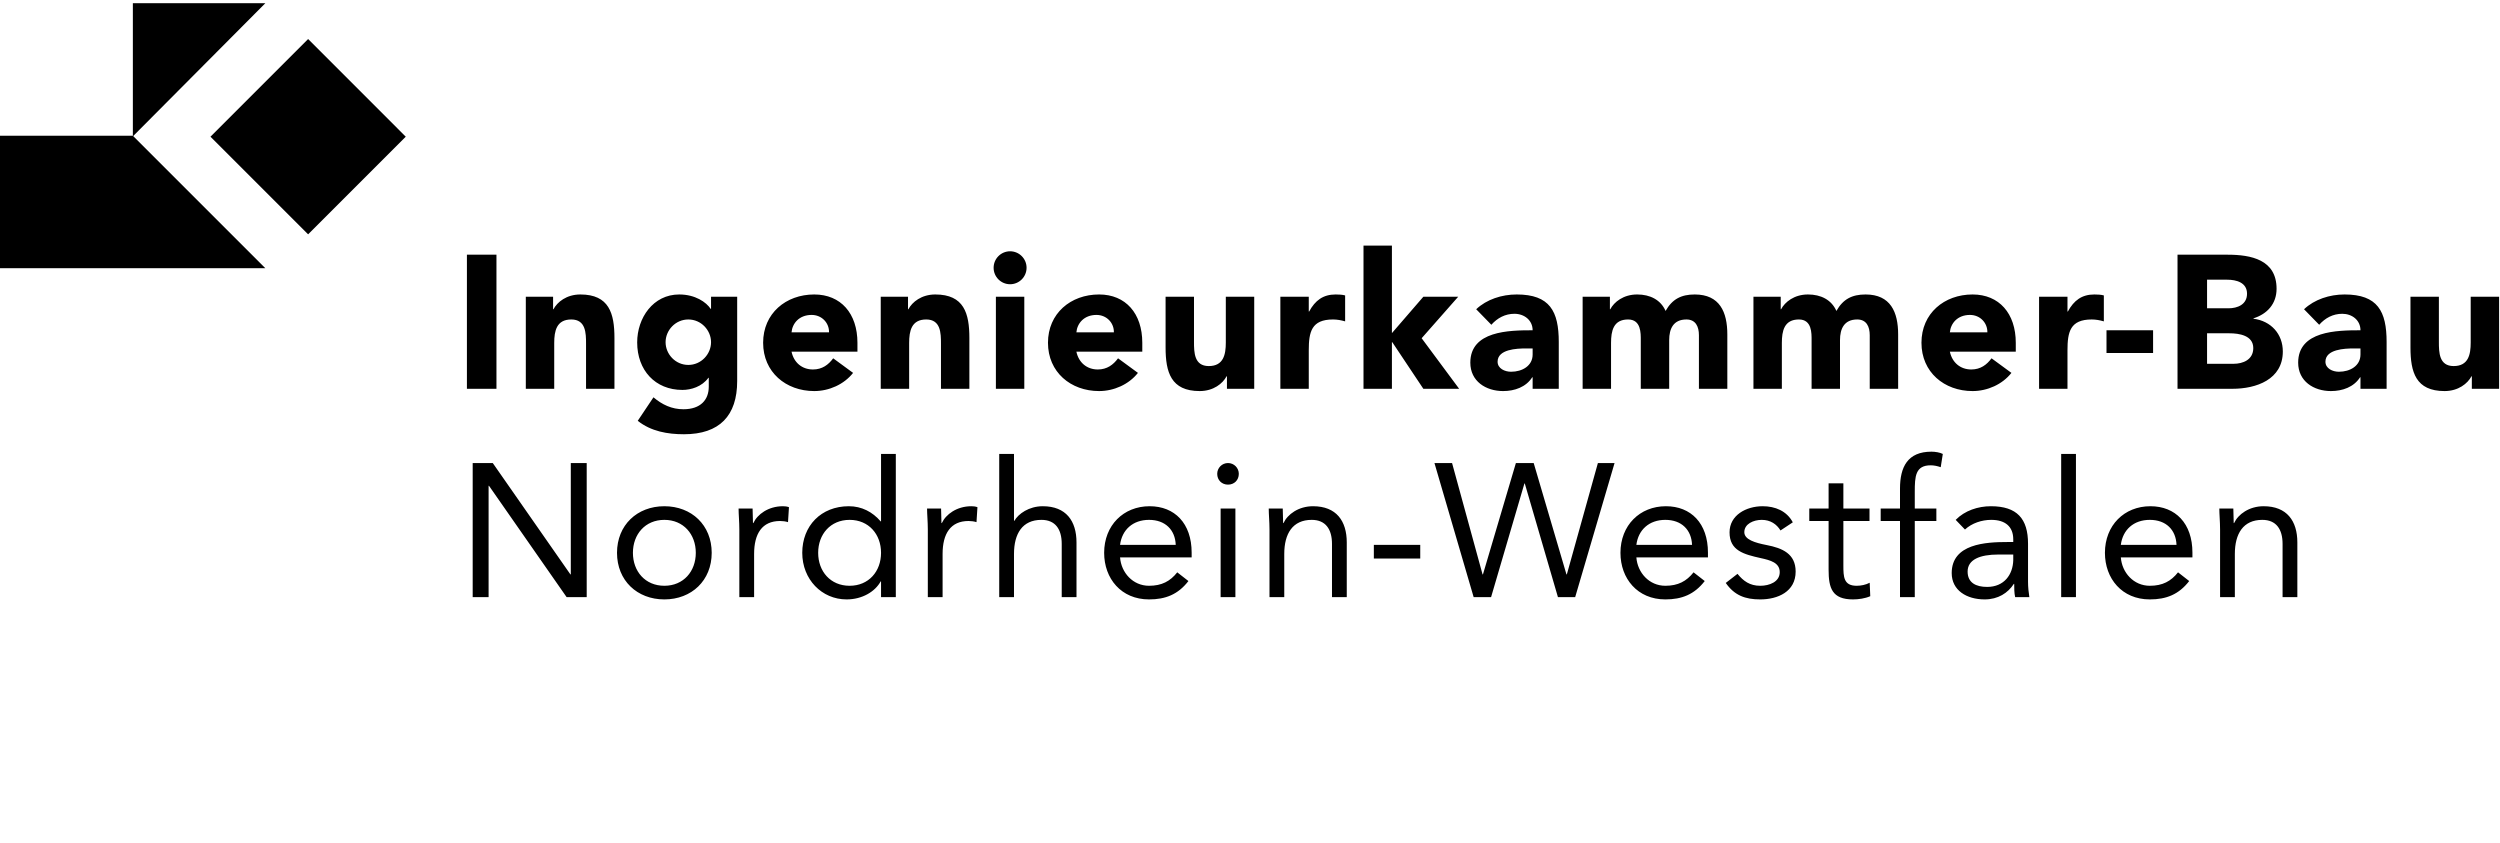
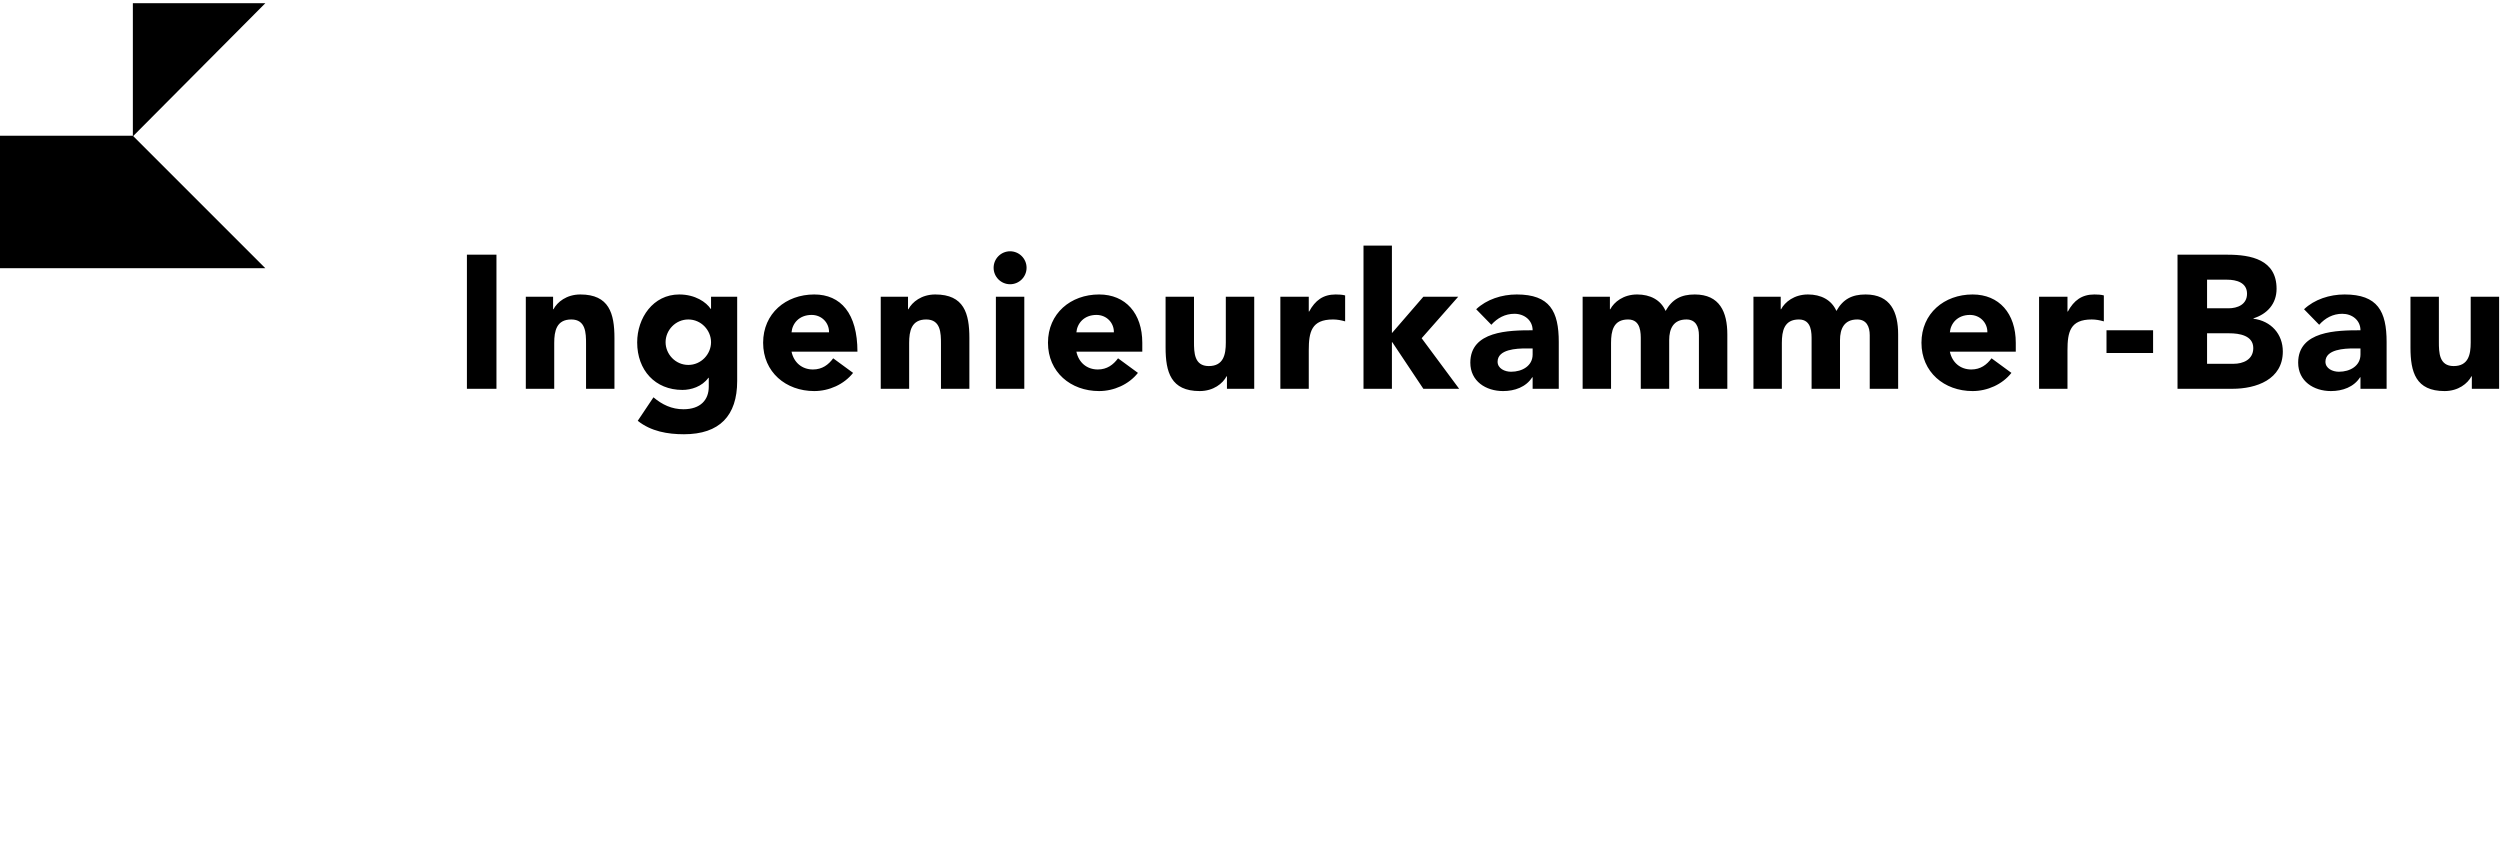
<svg xmlns="http://www.w3.org/2000/svg" xmlns:ns1="http://www.serif.com/" width="100%" height="100%" viewBox="0 0 1320 445" version="1.1" xml:space="preserve" style="fill-rule:evenodd;clip-rule:evenodd;stroke-linejoin:round;stroke-miterlimit:2;">
  <g transform="matrix(1,0,0,0.957,0,0)">
    <rect id="ArtBoard1" x="0" y="0" width="1319.53" height="464.169" style="fill:none;" />
    <clipPath id="_clip1">
      <rect id="ArtBoard11" ns1:id="ArtBoard1" x="0" y="0" width="1319.53" height="464.169" />
    </clipPath>
    <g clip-path="url(#_clip1)">
      <g transform="matrix(1,0,0,1.045,0,0)">
-         <path d="M111.13,72.17L162.69,123.72L214.24,72.17L162.69,20.61L111.13,72.17Z" style="fill-rule:nonzero;" />
        <path d="M70.15,1.69L140.1,1.69L70.15,72L70.15,1.69Z" style="fill-rule:nonzero;" />
        <path d="M-0.17,71.67L70.15,71.67L140.1,141.61L-0.17,141.61L-0.17,71.67Z" style="fill-rule:nonzero;" />
-         <path d="M249.58,315.27L257.98,315.27L257.98,256.47L258.18,256.47L299.18,315.27L309.78,315.27L309.78,244.47L301.38,244.47L301.38,303.27L301.18,303.27L260.18,244.47L249.58,244.47L249.58,315.27ZM325.78,291.87C325.78,306.47 336.38,316.47 350.78,316.47C365.18,316.47 375.78,306.47 375.78,291.87C375.78,277.27 365.18,267.27 350.78,267.27C336.38,267.27 325.78,277.27 325.78,291.87ZM334.18,291.87C334.18,282.07 340.68,274.47 350.78,274.47C360.88,274.47 367.38,282.07 367.38,291.87C367.38,301.67 360.88,309.27 350.78,309.27C340.68,309.27 334.18,301.67 334.18,291.87ZM390.37,315.27L398.17,315.27L398.17,292.47C398.17,281.77 402.37,275.07 411.87,275.07C413.27,275.07 414.77,275.27 416.07,275.67L416.57,267.77C415.47,267.37 414.37,267.27 413.37,267.27C405.67,267.27 399.87,271.57 397.77,276.17L397.57,276.17C397.57,273.57 397.37,270.97 397.37,268.47L389.97,268.47C389.97,271.57 390.37,275.27 390.37,279.57L390.37,315.27ZM465.19,315.27L472.99,315.27L472.99,239.67L465.19,239.67L465.19,275.27L464.99,275.27C460.69,270.27 454.99,267.27 448.19,267.27C433.49,267.27 423.59,277.67 423.59,291.87C423.59,305.87 433.89,316.47 446.99,316.47C455.39,316.47 462.09,312.27 464.99,306.97L465.19,306.97L465.19,315.27ZM465.19,291.87C465.19,301.67 458.69,309.27 448.59,309.27C438.49,309.27 431.99,301.67 431.99,291.87C431.99,282.07 438.49,274.47 448.59,274.47C458.69,274.47 465.19,282.07 465.19,291.87ZM489.89,315.27L497.69,315.27L497.69,292.47C497.69,281.77 501.89,275.07 511.39,275.07C512.79,275.07 514.29,275.27 515.59,275.67L516.09,267.77C514.99,267.37 513.89,267.27 512.89,267.27C505.19,267.27 499.39,271.57 497.29,276.17L497.09,276.17C497.09,273.57 496.89,270.97 496.89,268.47L489.49,268.47C489.49,271.57 489.89,275.27 489.89,279.57L489.89,315.27ZM527.59,315.27L535.39,315.27L535.39,292.47C535.39,281.77 539.79,274.47 549.89,274.47C557.19,274.47 560.59,279.37 560.59,287.17L560.59,315.27L568.39,315.27L568.39,286.37C568.39,275.07 562.89,267.27 550.59,267.27C543.29,267.27 537.69,271.27 535.59,274.97L535.39,274.97L535.39,239.67L527.59,239.67L527.59,315.27ZM621.59,302.17C617.89,306.87 613.39,309.27 606.69,309.27C598.19,309.27 591.99,302.37 591.39,294.27L629.19,294.27L629.19,291.77C629.19,276.27 620.19,267.27 606.99,267.27C593.19,267.27 582.99,277.37 582.99,291.87C582.99,305.47 591.99,316.47 606.69,316.47C615.39,316.47 621.99,313.87 627.49,306.77L621.59,302.17ZM591.39,287.67C592.39,279.77 598.09,274.47 606.69,274.47C615.29,274.47 620.49,279.77 620.79,287.67L591.39,287.67ZM644.49,315.27L652.29,315.27L652.29,268.47L644.49,268.47L644.49,315.27ZM642.69,250.17C642.69,253.47 645.09,255.87 648.39,255.87C651.69,255.87 654.09,253.47 654.09,250.17C654.09,247.07 651.59,244.47 648.39,244.47C645.19,244.47 642.69,247.07 642.69,250.17ZM670.29,315.27L678.09,315.27L678.09,292.47C678.09,281.77 682.49,274.47 692.59,274.47C699.89,274.47 703.29,279.37 703.29,287.17L703.29,315.27L711.09,315.27L711.09,286.37C711.09,275.07 705.59,267.27 693.29,267.27C685.59,267.27 679.79,271.57 677.69,276.17L677.49,276.17C677.49,273.57 677.29,270.97 677.29,268.47L669.89,268.47C669.89,271.57 670.29,275.27 670.29,279.57L670.29,315.27ZM725.39,294.87L749.89,294.87L749.89,287.67L725.39,287.67L725.39,294.87ZM778.09,315.27L787.29,315.27L804.89,255.27L805.09,255.27L822.59,315.27L831.69,315.27L852.49,244.47L843.69,244.47L827.29,303.27L827.09,303.27L809.79,244.47L800.39,244.47L782.99,303.27L782.79,303.27L766.69,244.47L757.39,244.47L778.09,315.27ZM894.2,302.17C890.5,306.87 886,309.27 879.3,309.27C870.8,309.27 864.6,302.37 864,294.27L901.8,294.27L901.8,291.77C901.8,276.27 892.8,267.27 879.6,267.27C865.8,267.27 855.6,277.37 855.6,291.87C855.6,305.47 864.6,316.47 879.3,316.47C888,316.47 894.6,313.87 900.1,306.77L894.2,302.17ZM864,287.67C865,279.77 870.7,274.47 879.3,274.47C887.9,274.47 893.1,279.77 893.4,287.67L864,287.67ZM911.2,307.77C915.8,314.37 921.5,316.47 929.4,316.47C938.7,316.47 948.1,312.37 948.1,301.77C948.1,292.37 941.1,289.37 932.8,287.77C926.6,286.57 921,284.87 921,280.97C921,276.57 925.9,274.47 930.2,274.47C934.8,274.47 938.1,276.77 940.1,280.07L946.6,275.77C943.4,269.77 937.3,267.27 930.7,267.27C922,267.27 913.2,271.97 913.2,281.07C913.2,290.77 920.8,292.67 929.7,294.67C934.7,295.77 939.7,297.07 939.7,302.07C939.7,307.17 934.3,309.27 929.4,309.27C923.9,309.27 920.5,306.77 917.4,302.97L911.2,307.77ZM987.1,268.47L973.3,268.47L973.3,255.17L965.5,255.17L965.5,268.47L955.3,268.47L955.3,275.07L965.5,275.07L965.5,300.77C965.5,310.47 967.3,316.47 978.4,316.47C981.3,316.47 984.8,315.97 987.5,314.77L987.2,307.67C985.1,308.77 982.6,309.27 980.3,309.27C973.4,309.27 973.3,304.47 973.3,298.47L973.3,275.07L987.1,275.07L987.1,268.47ZM1003.2,315.27L1011,315.27L1011,275.07L1022.4,275.07L1022.4,268.47L1011,268.47L1011,259.67C1011,251.57 1011.3,245.67 1019.4,245.67C1021.2,245.67 1023,246.07 1024.7,246.67L1025.8,239.67C1024.3,238.87 1021.8,238.47 1019.8,238.47C1007.2,238.47 1003.2,246.57 1003.2,257.97L1003.2,268.47L993,268.47L993,275.07L1003.2,275.07L1003.2,315.27ZM1037.5,279.57C1041.2,276.17 1046.4,274.47 1051.4,274.47C1058.7,274.47 1063,277.97 1063,284.77L1063,286.17L1060,286.17C1048.5,286.17 1030.5,287.07 1030.5,302.57C1030.5,311.67 1038.4,316.47 1047.9,316.47C1055,316.47 1060.2,313.07 1063.3,308.27L1063.5,308.27C1063.5,310.27 1063.5,313.17 1064,315.27L1071.5,315.27C1071.1,312.87 1070.8,309.87 1070.8,307.17L1070.8,287.07C1070.8,273.87 1065,267.27 1051.2,267.27C1044.4,267.27 1037.4,269.57 1032.6,274.47L1037.5,279.57ZM1063,292.77L1063,295.77C1062.8,303.37 1058.2,309.87 1049.2,309.87C1043.3,309.87 1038.9,307.67 1038.9,301.77C1038.9,295.47 1045.3,292.77 1055.2,292.77L1063,292.77ZM1088.3,315.27L1096.1,315.27L1096.1,239.67L1088.3,239.67L1088.3,315.27ZM1150,302.17C1146.3,306.87 1141.8,309.27 1135.1,309.27C1126.6,309.27 1120.4,302.37 1119.8,294.27L1157.6,294.27L1157.6,291.77C1157.6,276.27 1148.6,267.27 1135.4,267.27C1121.6,267.27 1111.4,277.37 1111.4,291.87C1111.4,305.47 1120.4,316.47 1135.1,316.47C1143.8,316.47 1150.4,313.87 1155.9,306.77L1150,302.17ZM1119.8,287.67C1120.8,279.77 1126.5,274.47 1135.1,274.47C1143.7,274.47 1148.9,279.77 1149.2,287.67L1119.8,287.67ZM1172.2,315.27L1180,315.27L1180,292.47C1180,281.77 1184.4,274.47 1194.5,274.47C1201.8,274.47 1205.2,279.37 1205.2,287.17L1205.2,315.27L1213,315.27L1213,286.37C1213,275.07 1207.5,267.27 1195.2,267.27C1187.5,267.27 1181.7,271.57 1179.6,276.17L1179.4,276.17C1179.4,273.57 1179.2,270.97 1179.2,268.47L1171.8,268.47C1171.8,271.57 1172.2,275.27 1172.2,279.57L1172.2,315.27Z" style="fill-rule:nonzero;" />
-         <path d="M246.53,205.27L262.13,205.27L262.13,134.47L246.53,134.47L246.53,205.27ZM277.63,205.27L292.63,205.27L292.63,181.07C292.63,174.77 293.83,168.67 301.63,168.67C309.33,168.67 309.43,175.87 309.43,181.47L309.43,205.27L324.43,205.27L324.43,178.47C324.43,165.47 321.63,155.47 306.43,155.47C299.13,155.47 294.23,159.47 292.23,163.27L292.03,163.27L292.03,156.67L277.63,156.67L277.63,205.27ZM389.23,156.67L375.43,156.67L375.43,163.07L375.23,163.07C372.93,159.57 367.13,155.47 358.63,155.47C344.83,155.47 336.43,167.87 336.43,180.77C336.43,195.47 345.93,205.87 360.33,205.87C364.83,205.87 370.63,204.17 374.03,199.47L374.23,199.47L374.23,204.17C374.23,211.07 369.93,216.07 360.83,216.07C354.73,216.07 349.63,213.67 345.03,209.77L336.73,222.17C343.73,227.77 352.53,229.27 361.13,229.27C379.93,229.27 389.23,219.47 389.23,201.17L389.23,156.67ZM351.43,180.67C351.43,174.37 356.63,168.67 363.43,168.67C370.23,168.67 375.43,174.37 375.43,180.67C375.43,186.97 370.23,192.67 363.43,192.67C356.63,192.67 351.43,186.97 351.43,180.67ZM439.93,189.17C437.43,192.57 434.13,195.07 429.23,195.07C423.43,195.07 419.13,191.37 417.93,185.67L452.73,185.67L452.73,180.97C452.73,165.47 443.93,155.47 429.93,155.47C414.93,155.47 402.93,165.47 402.93,180.97C402.93,196.47 414.93,206.47 429.93,206.47C437.73,206.47 445.63,202.97 450.43,196.87L439.93,189.17ZM417.93,175.47C418.33,170.77 421.93,166.27 428.53,166.27C433.93,166.27 437.83,170.47 437.73,175.47L417.93,175.47ZM465.03,205.27L480.03,205.27L480.03,181.07C480.03,174.77 481.23,168.67 489.03,168.67C496.73,168.67 496.83,175.87 496.83,181.47L496.83,205.27L511.83,205.27L511.83,178.47C511.83,165.47 509.03,155.47 493.83,155.47C486.53,155.47 481.63,159.47 479.63,163.27L479.43,163.27L479.43,156.67L465.03,156.67L465.03,205.27ZM525.83,205.27L540.83,205.27L540.83,156.67L525.83,156.67L525.83,205.27ZM524.63,141.37C524.63,146.17 528.53,150.07 533.33,150.07C538.13,150.07 542.03,146.17 542.03,141.37C542.03,136.57 538.13,132.67 533.33,132.67C528.53,132.67 524.63,136.57 524.63,141.37ZM590.33,189.17C587.83,192.57 584.53,195.07 579.63,195.07C573.83,195.07 569.53,191.37 568.33,185.67L603.13,185.67L603.13,180.97C603.13,165.47 594.33,155.47 580.33,155.47C565.33,155.47 553.33,165.47 553.33,180.97C553.33,196.47 565.33,206.47 580.33,206.47C588.13,206.47 596.03,202.97 600.83,196.87L590.33,189.17ZM568.33,175.47C568.73,170.77 572.33,166.27 578.93,166.27C584.33,166.27 588.23,170.47 588.13,175.47L568.33,175.47ZM662.23,156.67L647.23,156.67L647.23,180.87C647.23,187.17 646.03,193.27 638.23,193.27C630.53,193.27 630.43,186.07 630.43,180.47L630.43,156.67L615.43,156.67L615.43,183.47C615.43,196.47 618.23,206.47 633.43,206.47C640.73,206.47 645.63,202.47 647.63,198.67L647.83,198.67L647.83,205.27L662.23,205.27L662.23,156.67ZM676.03,205.27L691.03,205.27L691.03,184.97C691.03,175.27 692.43,168.67 703.83,168.67C706.03,168.67 708.13,169.07 710.23,169.67L710.23,155.97C708.83,155.57 706.93,155.47 705.23,155.47C698.63,155.47 694.43,158.57 691.23,164.47L691.03,164.47L691.03,156.67L676.03,156.67L676.03,205.27ZM719.93,205.27L734.93,205.27L734.93,180.67L735.13,180.67L751.53,205.27L770.43,205.27L750.63,178.57L769.93,156.67L751.53,156.67L734.93,175.87L734.93,129.67L719.93,129.67L719.93,205.27ZM809.23,205.27L823.03,205.27L823.03,180.57C823.03,164.37 818.33,155.47 800.83,155.47C792.93,155.47 784.93,158.07 779.43,163.27L787.43,171.47C790.63,167.87 794.73,165.67 799.63,165.67C804.83,165.67 809.23,169.07 809.23,174.37C796.73,174.37 776.33,174.67 776.33,191.47C776.33,201.27 784.53,206.47 793.63,206.47C799.73,206.47 805.73,204.37 809.03,199.17L809.23,199.17L809.23,205.27ZM809.23,183.97L809.23,187.17C809.23,193.17 803.73,196.27 797.83,196.27C794.53,196.27 790.73,194.57 790.73,190.97C790.73,184.37 800.93,183.97 805.53,183.97L809.23,183.97ZM835.63,205.27L850.63,205.27L850.63,181.07C850.63,174.77 851.83,168.67 859.63,168.67C866.53,168.67 866.33,175.97 866.33,179.57L866.33,205.27L881.33,205.27L881.33,179.57C881.33,173.57 883.53,168.67 890.43,168.67C895.33,168.67 897.03,172.47 897.03,176.97L897.03,205.27L912.03,205.27L912.03,176.57C912.03,164.77 908.03,155.47 894.83,155.47C887.63,155.47 882.93,157.97 879.43,164.17C876.83,158.27 871.23,155.47 864.43,155.47C857.13,155.47 852.23,159.47 850.23,163.27L850.03,163.27L850.03,156.67L835.63,156.67L835.63,205.27ZM925.82,205.27L940.82,205.27L940.82,181.07C940.82,174.77 942.02,168.67 949.82,168.67C956.72,168.67 956.52,175.97 956.52,179.57L956.52,205.27L971.52,205.27L971.52,179.57C971.52,173.57 973.72,168.67 980.62,168.67C985.52,168.67 987.22,172.47 987.22,176.97L987.22,205.27L1002.22,205.27L1002.22,176.57C1002.22,164.77 998.22,155.47 985.02,155.47C977.82,155.47 973.12,157.97 969.62,164.17C967.02,158.27 961.42,155.47 954.62,155.47C947.32,155.47 942.42,159.47 940.42,163.27L940.22,163.27L940.22,156.67L925.82,156.67L925.82,205.27ZM1051.53,189.17C1049.03,192.57 1045.73,195.07 1040.83,195.07C1035.03,195.07 1030.73,191.37 1029.53,185.67L1064.33,185.67L1064.33,180.97C1064.33,165.47 1055.53,155.47 1041.53,155.47C1026.53,155.47 1014.53,165.47 1014.53,180.97C1014.53,196.47 1026.53,206.47 1041.53,206.47C1049.33,206.47 1057.23,202.97 1062.03,196.87L1051.53,189.17ZM1029.53,175.47C1029.93,170.77 1033.53,166.27 1040.13,166.27C1045.53,166.27 1049.43,170.47 1049.33,175.47L1029.53,175.47ZM1076.63,205.27L1091.63,205.27L1091.63,184.97C1091.63,175.27 1093.03,168.67 1104.43,168.67C1106.63,168.67 1108.73,169.07 1110.83,169.67L1110.83,155.97C1109.43,155.57 1107.53,155.47 1105.83,155.47C1099.23,155.47 1095.03,158.57 1091.83,164.47L1091.63,164.47L1091.63,156.67L1076.63,156.67L1076.63,205.27ZM1136.83,174.37L1112.23,174.37L1112.23,186.37L1136.83,186.37L1136.83,174.37ZM1149.73,205.27L1178.73,205.27C1191.33,205.27 1205.33,200.37 1205.33,185.57C1205.33,176.37 1199.13,169.47 1189.83,168.27L1189.83,168.07C1197.13,165.77 1202.03,160.37 1202.03,152.47C1202.03,137.07 1188.53,134.47 1176.13,134.47L1149.73,134.47L1149.73,205.27ZM1165.33,147.67L1175.93,147.67C1180.83,147.67 1186.43,149.17 1186.43,155.07C1186.43,160.77 1181.43,162.77 1176.63,162.77L1165.33,162.77L1165.33,147.67ZM1165.33,175.97L1177.13,175.97C1182.23,175.97 1189.73,177.07 1189.73,183.77C1189.73,189.97 1184.23,192.07 1179.33,192.07L1165.33,192.07L1165.33,175.97ZM1246.33,205.27L1260.13,205.27L1260.13,180.57C1260.13,164.37 1255.43,155.47 1237.93,155.47C1230.03,155.47 1222.03,158.07 1216.53,163.27L1224.53,171.47C1227.73,167.87 1231.83,165.67 1236.73,165.67C1241.93,165.67 1246.33,169.07 1246.33,174.37C1233.83,174.37 1213.43,174.67 1213.43,191.47C1213.43,201.27 1221.63,206.47 1230.73,206.47C1236.83,206.47 1242.83,204.37 1246.13,199.17L1246.33,199.17L1246.33,205.27ZM1246.33,183.97L1246.33,187.17C1246.33,193.17 1240.83,196.27 1234.93,196.27C1231.63,196.27 1227.83,194.57 1227.83,190.97C1227.83,184.37 1238.03,183.97 1242.63,183.97L1246.33,183.97ZM1319.53,156.67L1304.53,156.67L1304.53,180.87C1304.53,187.17 1303.33,193.27 1295.53,193.27C1287.83,193.27 1287.73,186.07 1287.73,180.47L1287.73,156.67L1272.73,156.67L1272.73,183.47C1272.73,196.47 1275.53,206.47 1290.73,206.47C1298.03,206.47 1302.93,202.47 1304.93,198.67L1305.13,198.67L1305.13,205.27L1319.53,205.27L1319.53,156.67Z" style="fill-rule:nonzero;" />
+         <path d="M246.53,205.27L262.13,205.27L262.13,134.47L246.53,134.47L246.53,205.27ZM277.63,205.27L292.63,205.27L292.63,181.07C292.63,174.77 293.83,168.67 301.63,168.67C309.33,168.67 309.43,175.87 309.43,181.47L309.43,205.27L324.43,205.27L324.43,178.47C324.43,165.47 321.63,155.47 306.43,155.47C299.13,155.47 294.23,159.47 292.23,163.27L292.03,163.27L292.03,156.67L277.63,156.67L277.63,205.27ZM389.23,156.67L375.43,156.67L375.43,163.07L375.23,163.07C372.93,159.57 367.13,155.47 358.63,155.47C344.83,155.47 336.43,167.87 336.43,180.77C336.43,195.47 345.93,205.87 360.33,205.87C364.83,205.87 370.63,204.17 374.03,199.47L374.23,199.47L374.23,204.17C374.23,211.07 369.93,216.07 360.83,216.07C354.73,216.07 349.63,213.67 345.03,209.77L336.73,222.17C343.73,227.77 352.53,229.27 361.13,229.27C379.93,229.27 389.23,219.47 389.23,201.17L389.23,156.67ZM351.43,180.67C351.43,174.37 356.63,168.67 363.43,168.67C370.23,168.67 375.43,174.37 375.43,180.67C375.43,186.97 370.23,192.67 363.43,192.67C356.63,192.67 351.43,186.97 351.43,180.67ZM439.93,189.17C437.43,192.57 434.13,195.07 429.23,195.07C423.43,195.07 419.13,191.37 417.93,185.67L452.73,185.67C452.73,165.47 443.93,155.47 429.93,155.47C414.93,155.47 402.93,165.47 402.93,180.97C402.93,196.47 414.93,206.47 429.93,206.47C437.73,206.47 445.63,202.97 450.43,196.87L439.93,189.17ZM417.93,175.47C418.33,170.77 421.93,166.27 428.53,166.27C433.93,166.27 437.83,170.47 437.73,175.47L417.93,175.47ZM465.03,205.27L480.03,205.27L480.03,181.07C480.03,174.77 481.23,168.67 489.03,168.67C496.73,168.67 496.83,175.87 496.83,181.47L496.83,205.27L511.83,205.27L511.83,178.47C511.83,165.47 509.03,155.47 493.83,155.47C486.53,155.47 481.63,159.47 479.63,163.27L479.43,163.27L479.43,156.67L465.03,156.67L465.03,205.27ZM525.83,205.27L540.83,205.27L540.83,156.67L525.83,156.67L525.83,205.27ZM524.63,141.37C524.63,146.17 528.53,150.07 533.33,150.07C538.13,150.07 542.03,146.17 542.03,141.37C542.03,136.57 538.13,132.67 533.33,132.67C528.53,132.67 524.63,136.57 524.63,141.37ZM590.33,189.17C587.83,192.57 584.53,195.07 579.63,195.07C573.83,195.07 569.53,191.37 568.33,185.67L603.13,185.67L603.13,180.97C603.13,165.47 594.33,155.47 580.33,155.47C565.33,155.47 553.33,165.47 553.33,180.97C553.33,196.47 565.33,206.47 580.33,206.47C588.13,206.47 596.03,202.97 600.83,196.87L590.33,189.17ZM568.33,175.47C568.73,170.77 572.33,166.27 578.93,166.27C584.33,166.27 588.23,170.47 588.13,175.47L568.33,175.47ZM662.23,156.67L647.23,156.67L647.23,180.87C647.23,187.17 646.03,193.27 638.23,193.27C630.53,193.27 630.43,186.07 630.43,180.47L630.43,156.67L615.43,156.67L615.43,183.47C615.43,196.47 618.23,206.47 633.43,206.47C640.73,206.47 645.63,202.47 647.63,198.67L647.83,198.67L647.83,205.27L662.23,205.27L662.23,156.67ZM676.03,205.27L691.03,205.27L691.03,184.97C691.03,175.27 692.43,168.67 703.83,168.67C706.03,168.67 708.13,169.07 710.23,169.67L710.23,155.97C708.83,155.57 706.93,155.47 705.23,155.47C698.63,155.47 694.43,158.57 691.23,164.47L691.03,164.47L691.03,156.67L676.03,156.67L676.03,205.27ZM719.93,205.27L734.93,205.27L734.93,180.67L735.13,180.67L751.53,205.27L770.43,205.27L750.63,178.57L769.93,156.67L751.53,156.67L734.93,175.87L734.93,129.67L719.93,129.67L719.93,205.27ZM809.23,205.27L823.03,205.27L823.03,180.57C823.03,164.37 818.33,155.47 800.83,155.47C792.93,155.47 784.93,158.07 779.43,163.27L787.43,171.47C790.63,167.87 794.73,165.67 799.63,165.67C804.83,165.67 809.23,169.07 809.23,174.37C796.73,174.37 776.33,174.67 776.33,191.47C776.33,201.27 784.53,206.47 793.63,206.47C799.73,206.47 805.73,204.37 809.03,199.17L809.23,199.17L809.23,205.27ZM809.23,183.97L809.23,187.17C809.23,193.17 803.73,196.27 797.83,196.27C794.53,196.27 790.73,194.57 790.73,190.97C790.73,184.37 800.93,183.97 805.53,183.97L809.23,183.97ZM835.63,205.27L850.63,205.27L850.63,181.07C850.63,174.77 851.83,168.67 859.63,168.67C866.53,168.67 866.33,175.97 866.33,179.57L866.33,205.27L881.33,205.27L881.33,179.57C881.33,173.57 883.53,168.67 890.43,168.67C895.33,168.67 897.03,172.47 897.03,176.97L897.03,205.27L912.03,205.27L912.03,176.57C912.03,164.77 908.03,155.47 894.83,155.47C887.63,155.47 882.93,157.97 879.43,164.17C876.83,158.27 871.23,155.47 864.43,155.47C857.13,155.47 852.23,159.47 850.23,163.27L850.03,163.27L850.03,156.67L835.63,156.67L835.63,205.27ZM925.82,205.27L940.82,205.27L940.82,181.07C940.82,174.77 942.02,168.67 949.82,168.67C956.72,168.67 956.52,175.97 956.52,179.57L956.52,205.27L971.52,205.27L971.52,179.57C971.52,173.57 973.72,168.67 980.62,168.67C985.52,168.67 987.22,172.47 987.22,176.97L987.22,205.27L1002.22,205.27L1002.22,176.57C1002.22,164.77 998.22,155.47 985.02,155.47C977.82,155.47 973.12,157.97 969.62,164.17C967.02,158.27 961.42,155.47 954.62,155.47C947.32,155.47 942.42,159.47 940.42,163.27L940.22,163.27L940.22,156.67L925.82,156.67L925.82,205.27ZM1051.53,189.17C1049.03,192.57 1045.73,195.07 1040.83,195.07C1035.03,195.07 1030.73,191.37 1029.53,185.67L1064.33,185.67L1064.33,180.97C1064.33,165.47 1055.53,155.47 1041.53,155.47C1026.53,155.47 1014.53,165.47 1014.53,180.97C1014.53,196.47 1026.53,206.47 1041.53,206.47C1049.33,206.47 1057.23,202.97 1062.03,196.87L1051.53,189.17ZM1029.53,175.47C1029.93,170.77 1033.53,166.27 1040.13,166.27C1045.53,166.27 1049.43,170.47 1049.33,175.47L1029.53,175.47ZM1076.63,205.27L1091.63,205.27L1091.63,184.97C1091.63,175.27 1093.03,168.67 1104.43,168.67C1106.63,168.67 1108.73,169.07 1110.83,169.67L1110.83,155.97C1109.43,155.57 1107.53,155.47 1105.83,155.47C1099.23,155.47 1095.03,158.57 1091.83,164.47L1091.63,164.47L1091.63,156.67L1076.63,156.67L1076.63,205.27ZM1136.83,174.37L1112.23,174.37L1112.23,186.37L1136.83,186.37L1136.83,174.37ZM1149.73,205.27L1178.73,205.27C1191.33,205.27 1205.33,200.37 1205.33,185.57C1205.33,176.37 1199.13,169.47 1189.83,168.27L1189.83,168.07C1197.13,165.77 1202.03,160.37 1202.03,152.47C1202.03,137.07 1188.53,134.47 1176.13,134.47L1149.73,134.47L1149.73,205.27ZM1165.33,147.67L1175.93,147.67C1180.83,147.67 1186.43,149.17 1186.43,155.07C1186.43,160.77 1181.43,162.77 1176.63,162.77L1165.33,162.77L1165.33,147.67ZM1165.33,175.97L1177.13,175.97C1182.23,175.97 1189.73,177.07 1189.73,183.77C1189.73,189.97 1184.23,192.07 1179.33,192.07L1165.33,192.07L1165.33,175.97ZM1246.33,205.27L1260.13,205.27L1260.13,180.57C1260.13,164.37 1255.43,155.47 1237.93,155.47C1230.03,155.47 1222.03,158.07 1216.53,163.27L1224.53,171.47C1227.73,167.87 1231.83,165.67 1236.73,165.67C1241.93,165.67 1246.33,169.07 1246.33,174.37C1233.83,174.37 1213.43,174.67 1213.43,191.47C1213.43,201.27 1221.63,206.47 1230.73,206.47C1236.83,206.47 1242.83,204.37 1246.13,199.17L1246.33,199.17L1246.33,205.27ZM1246.33,183.97L1246.33,187.17C1246.33,193.17 1240.83,196.27 1234.93,196.27C1231.63,196.27 1227.83,194.57 1227.83,190.97C1227.83,184.37 1238.03,183.97 1242.63,183.97L1246.33,183.97ZM1319.53,156.67L1304.53,156.67L1304.53,180.87C1304.53,187.17 1303.33,193.27 1295.53,193.27C1287.83,193.27 1287.73,186.07 1287.73,180.47L1287.73,156.67L1272.73,156.67L1272.73,183.47C1272.73,196.47 1275.53,206.47 1290.73,206.47C1298.03,206.47 1302.93,202.47 1304.93,198.67L1305.13,198.67L1305.13,205.27L1319.53,205.27L1319.53,156.67Z" style="fill-rule:nonzero;" />
      </g>
    </g>
  </g>
</svg>